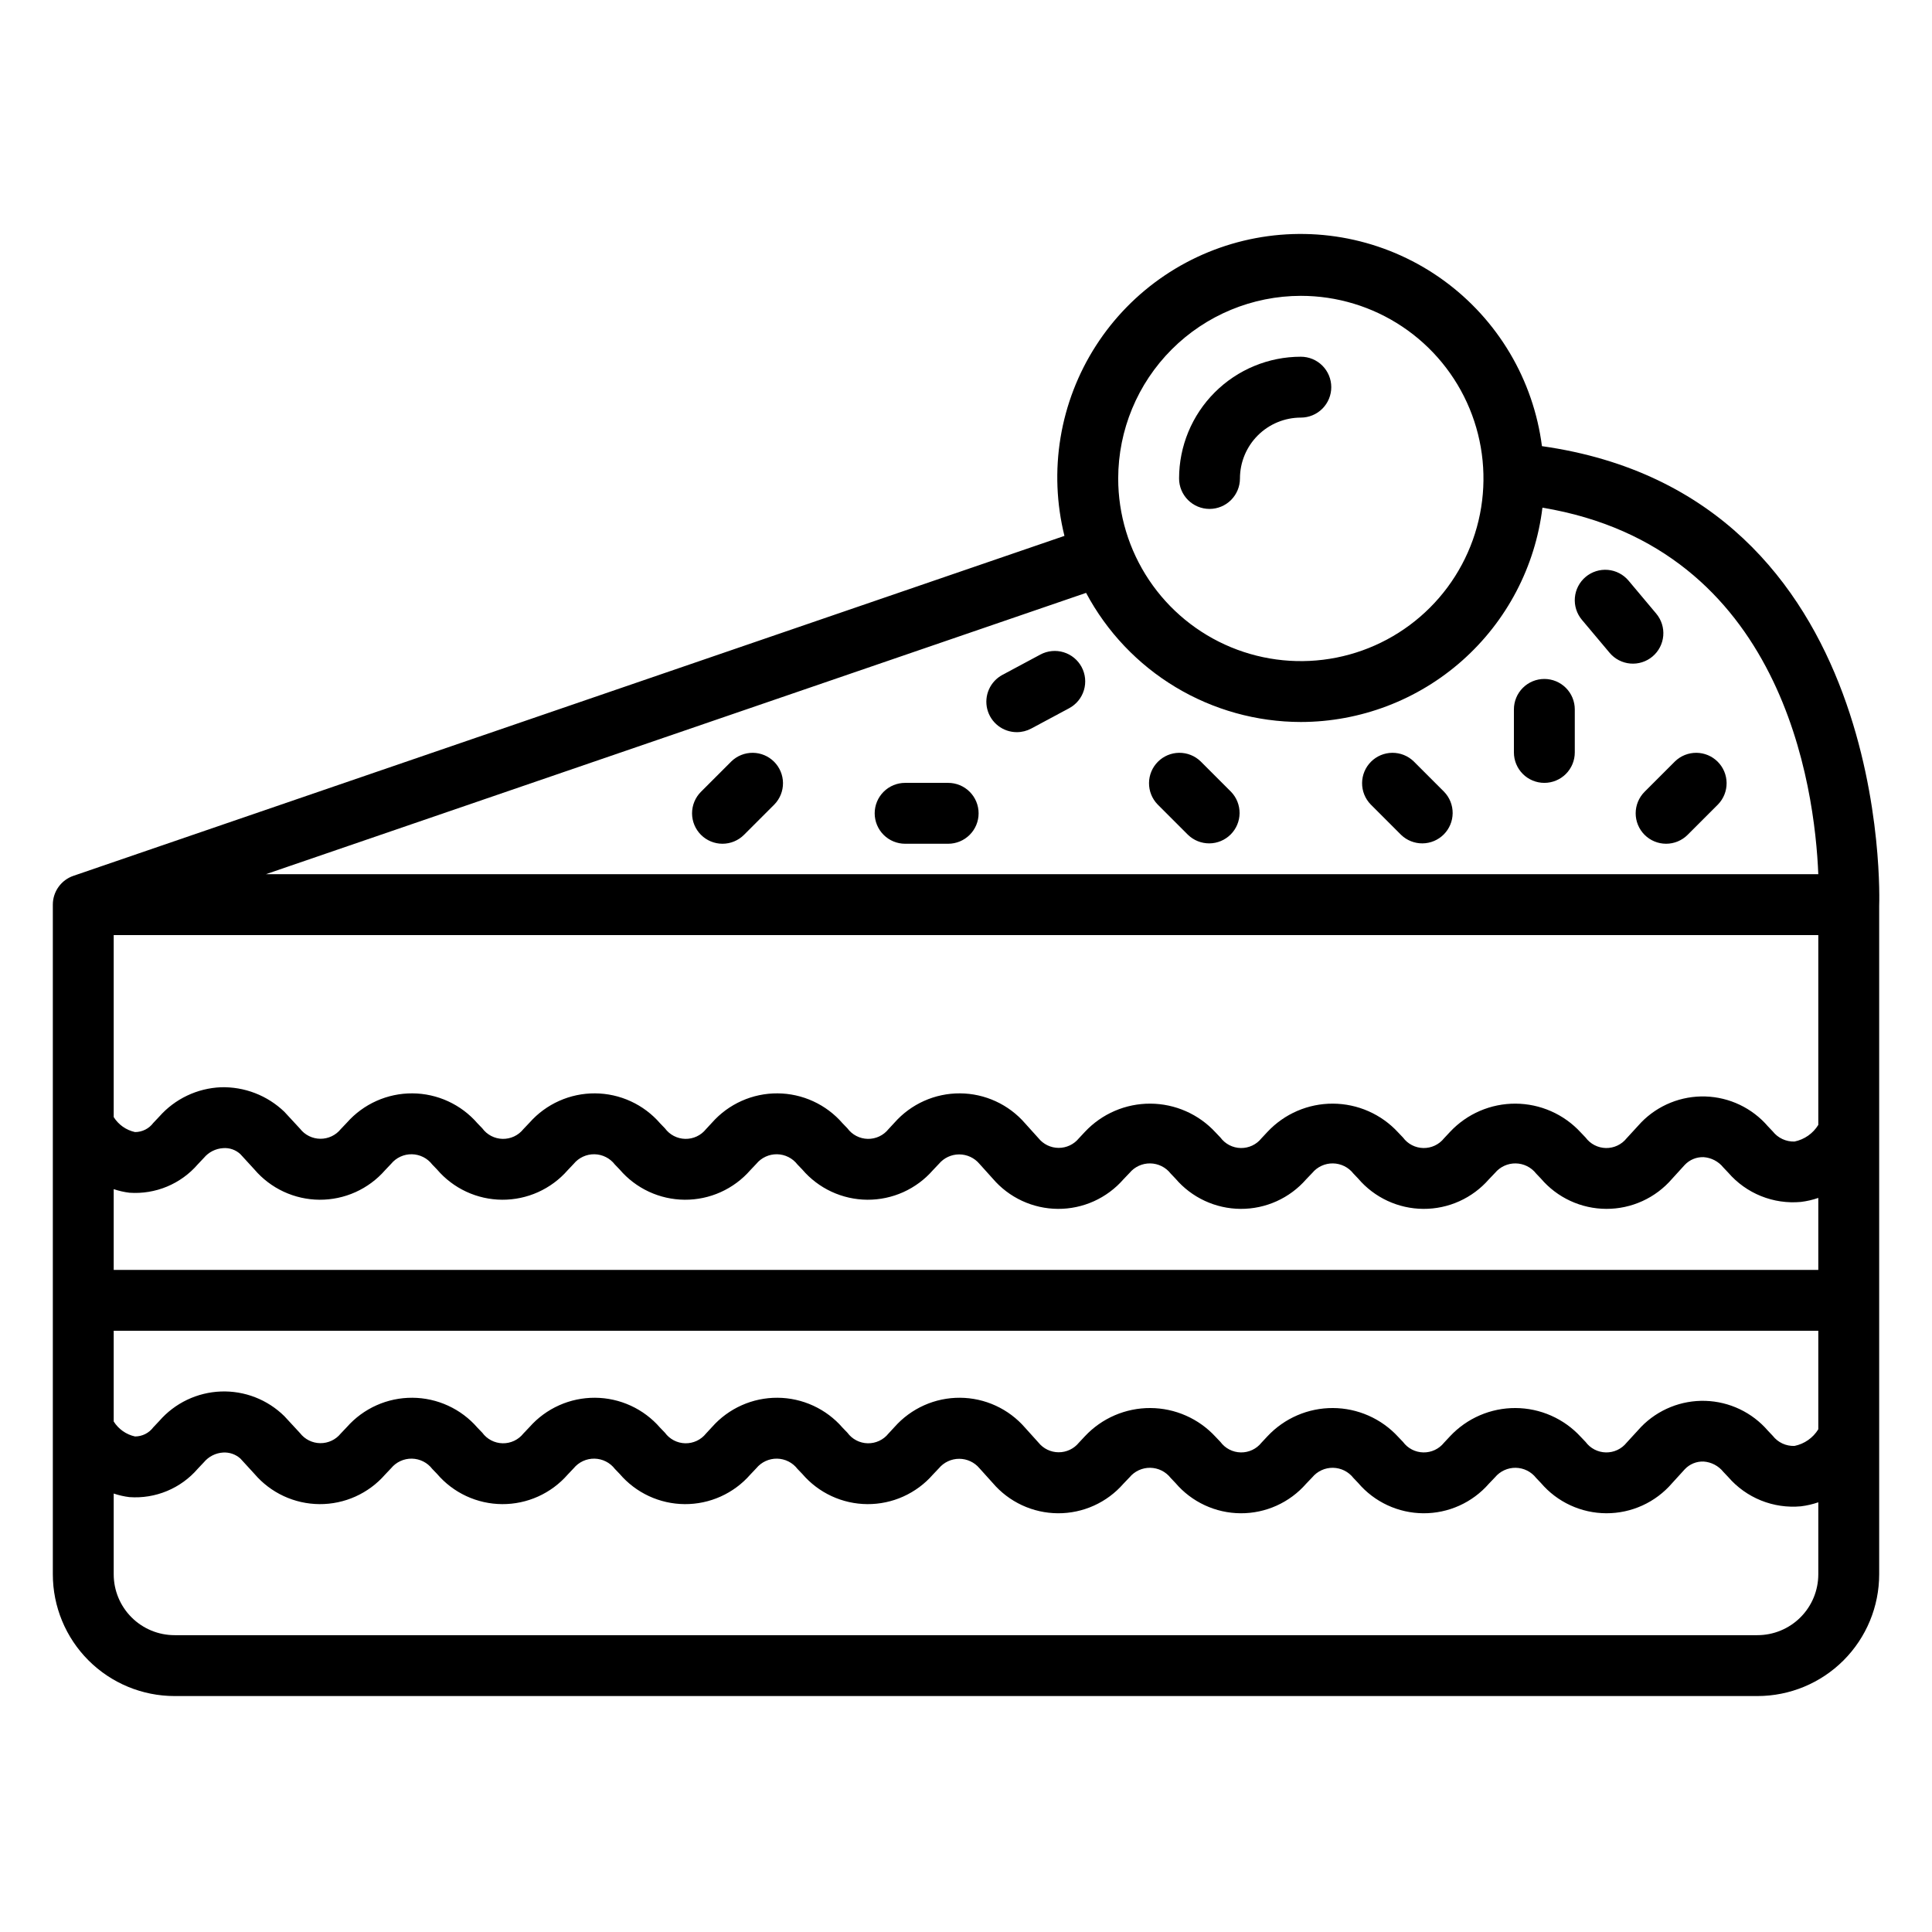
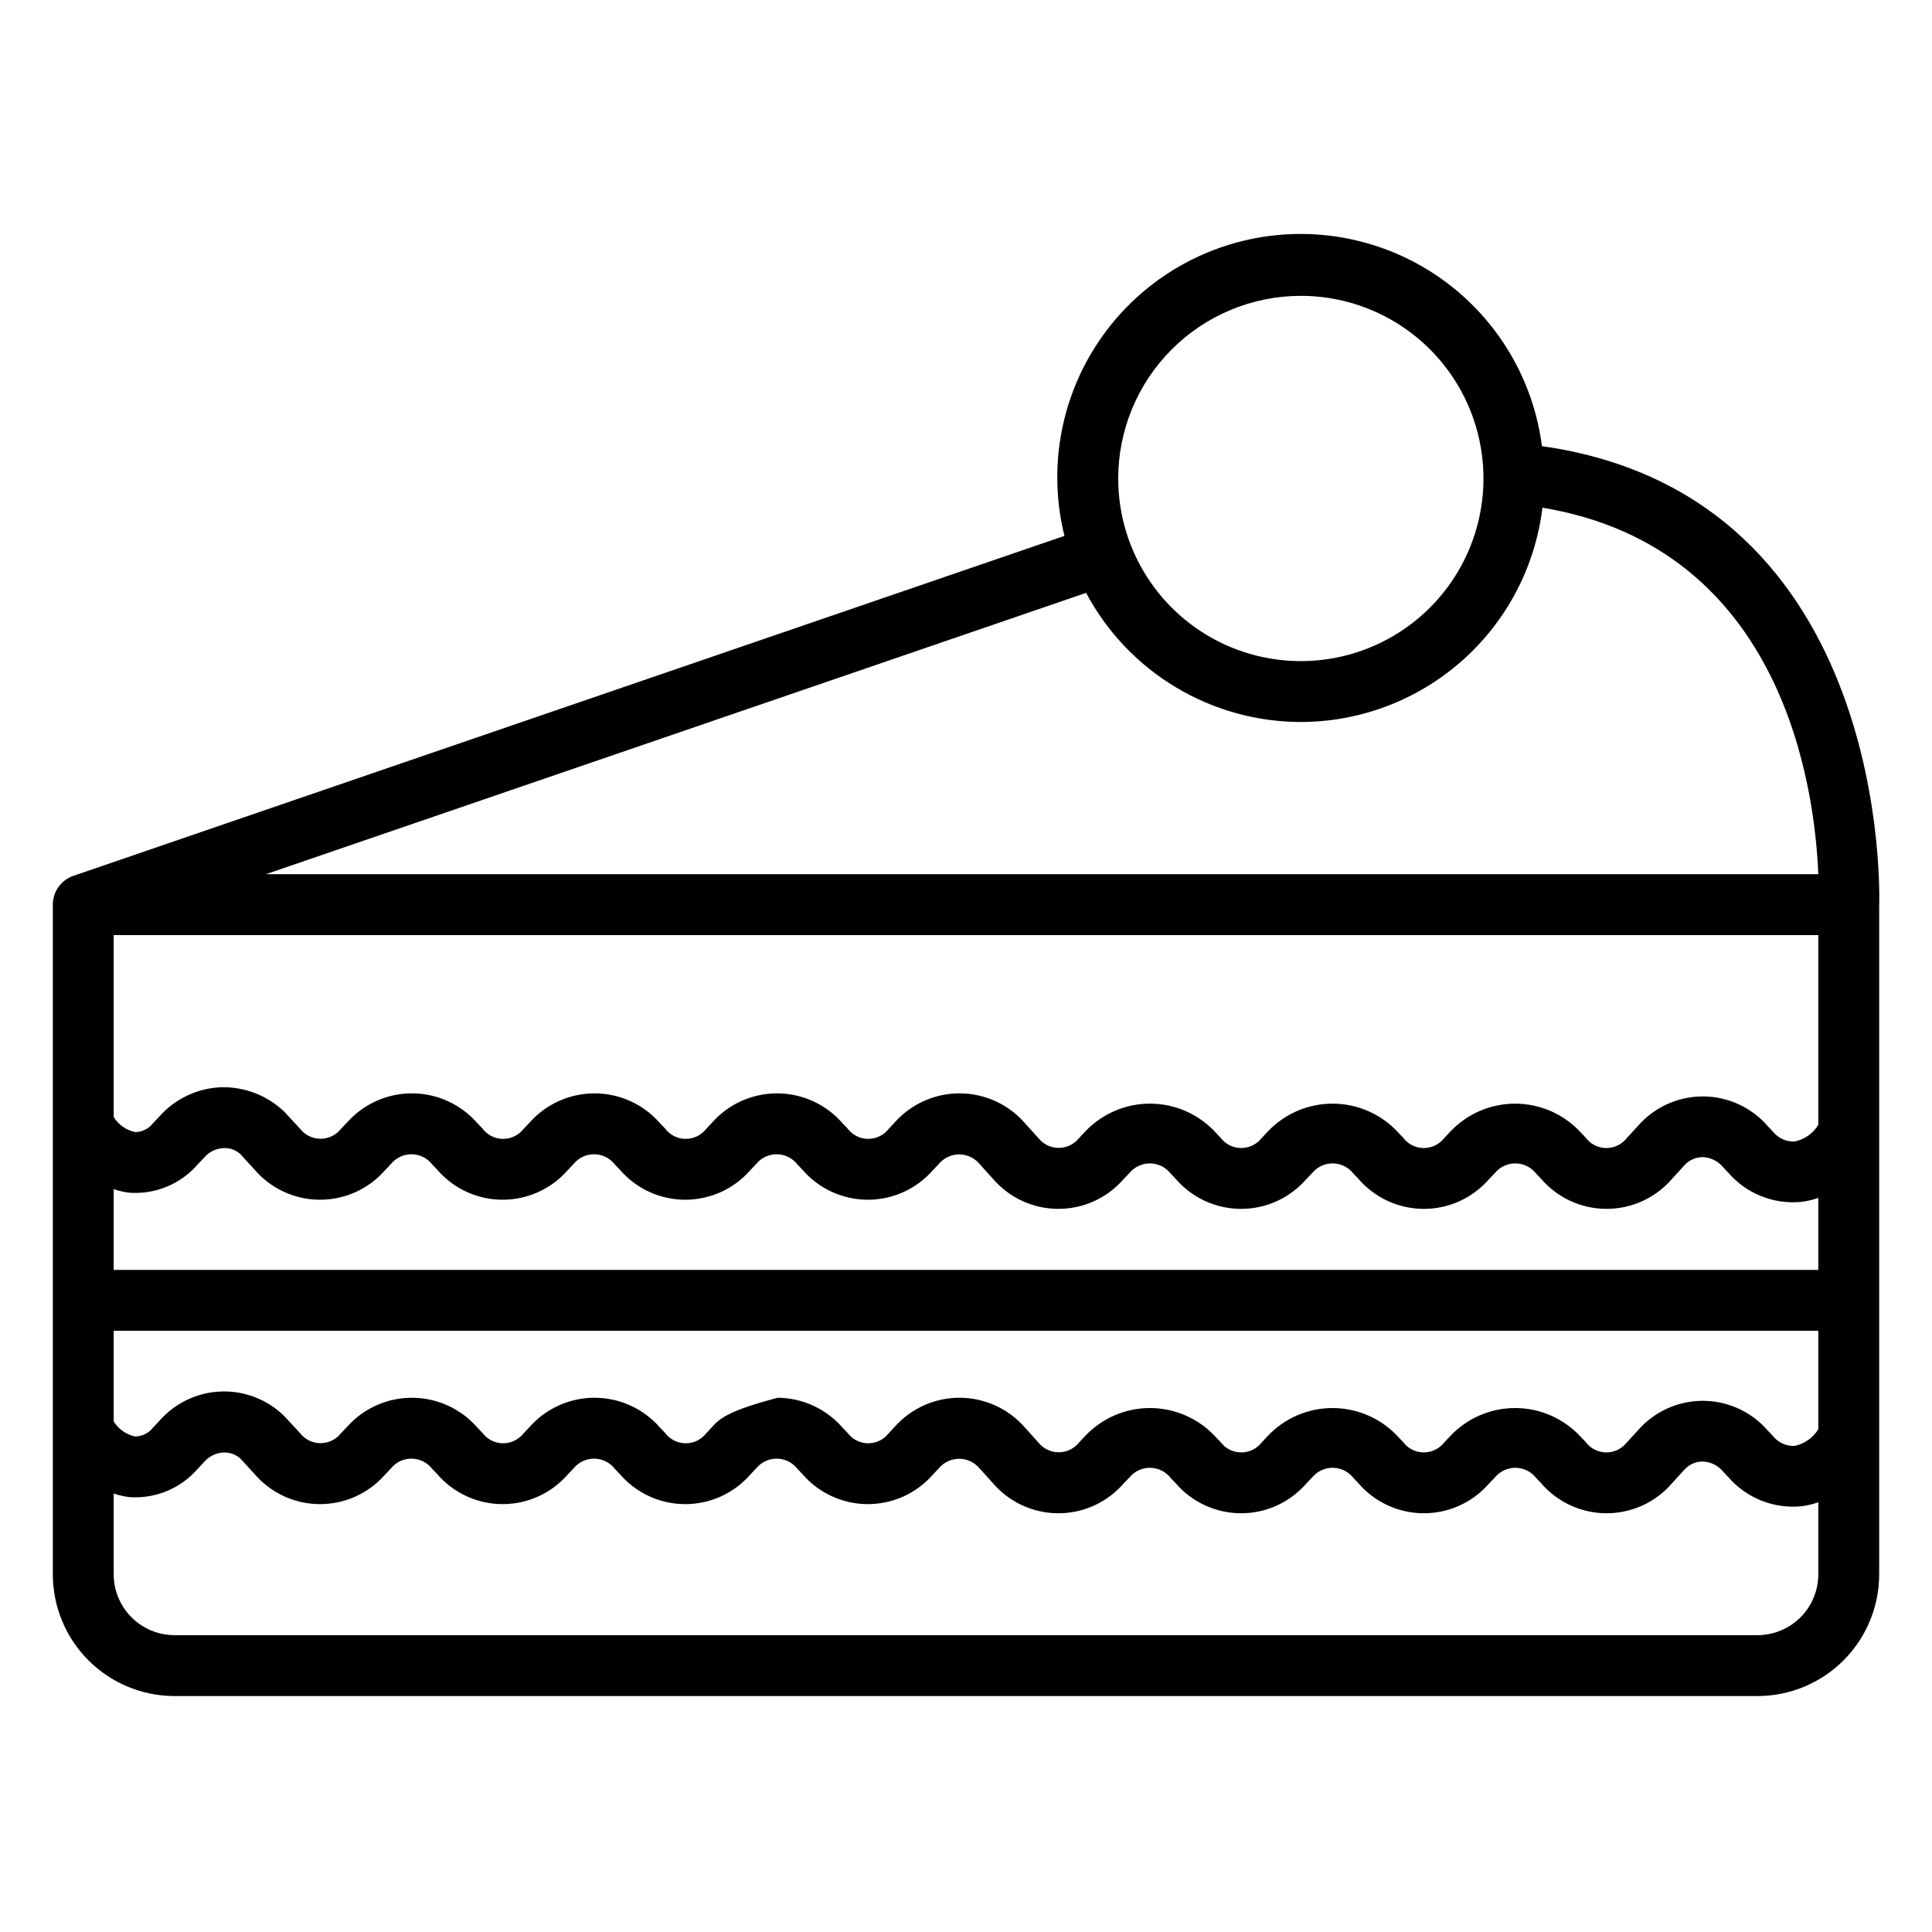
<svg xmlns="http://www.w3.org/2000/svg" width="512" height="512" viewBox="0 0 512 512" fill="none">
-   <path d="M408.631 118.235C407.508 109.527 404.618 101.14 400.139 93.588C395.659 86.037 389.685 79.479 382.582 74.318C375.479 69.156 367.397 65.5 358.831 63.573C350.264 61.645 341.395 61.488 332.766 63.109C324.136 64.731 315.929 68.098 308.647 73.004C301.365 77.909 295.162 84.25 290.417 91.638C285.672 99.026 282.486 107.305 281.054 115.968C279.622 124.63 279.974 133.494 282.089 142.016L19.453 232.105C17.862 232.65 16.481 233.678 15.504 235.047C14.526 236.415 14 238.054 14 239.736V417.203C14 425.761 17.399 433.968 23.451 440.019C29.502 446.071 37.709 449.47 46.267 449.47H465.735C474.293 449.47 482.5 446.071 488.551 440.019C494.602 433.968 498.002 425.761 498.002 417.203V240.115C498.042 239.01 501.955 131.457 408.631 118.235ZM481.868 247.803V298.107C481.175 299.234 480.257 300.208 479.172 300.967C478.087 301.726 476.858 302.254 475.56 302.519C474.46 302.554 473.367 302.33 472.368 301.866C471.369 301.403 470.493 300.712 469.809 299.849L468.51 298.478C466.449 296.085 463.913 294.147 461.064 292.787C458.214 291.427 455.112 290.674 451.956 290.576C448.8 290.478 445.658 291.037 442.729 292.219C439.801 293.4 437.15 295.177 434.944 297.437L431.064 301.664C430.409 302.484 429.573 303.143 428.623 303.589C427.672 304.035 426.632 304.257 425.582 304.238C424.532 304.218 423.501 303.958 422.567 303.477C421.634 302.995 420.823 302.306 420.199 301.462L418.892 300.091C416.692 297.703 414.023 295.795 411.052 294.485C408.082 293.175 404.873 292.491 401.626 292.477C398.379 292.462 395.165 293.117 392.182 294.401C389.2 295.685 386.515 297.57 384.294 299.938L382.68 301.664C382.025 302.484 381.189 303.143 380.239 303.589C379.288 304.035 378.248 304.257 377.198 304.238C376.148 304.218 375.116 303.958 374.183 303.477C373.25 302.995 372.439 302.306 371.815 301.462L370.508 300.091C368.308 297.703 365.639 295.795 362.668 294.485C359.698 293.175 356.489 292.491 353.242 292.477C349.995 292.462 346.781 293.117 343.798 294.401C340.816 295.685 338.131 297.57 335.91 299.938L334.296 301.664C333.641 302.484 332.805 303.143 331.855 303.589C330.904 304.035 329.864 304.257 328.814 304.238C327.764 304.218 326.732 303.958 325.799 303.477C324.866 302.995 324.055 302.306 323.43 301.462L322.124 300.091C319.924 297.703 317.255 295.795 314.284 294.485C311.314 293.175 308.105 292.491 304.858 292.477C301.611 292.462 298.396 293.117 295.414 294.401C292.432 295.685 289.747 297.57 287.526 299.938L285.912 301.664C285.263 302.46 284.445 303.101 283.517 303.54C282.588 303.979 281.573 304.205 280.546 304.201C279.519 304.197 278.506 303.963 277.581 303.518C276.656 303.072 275.842 302.425 275.2 301.624L271.65 297.687C269.506 295.213 266.859 293.225 263.884 291.856C260.91 290.487 257.677 289.77 254.403 289.752C251.129 289.733 247.889 290.414 244.899 291.75C241.91 293.085 239.24 295.043 237.068 297.494L235.455 299.236C234.798 300.058 233.961 300.718 233.008 301.165C232.055 301.612 231.012 301.833 229.96 301.812C228.908 301.791 227.875 301.528 226.941 301.044C226.007 300.559 225.196 299.866 224.573 299.018L223.29 297.687C221.147 295.213 218.499 293.225 215.524 291.856C212.55 290.487 209.318 289.77 206.043 289.752C202.769 289.733 199.529 290.414 196.539 291.75C193.55 293.085 190.88 295.043 188.709 297.494L187.095 299.236C186.438 300.058 185.601 300.718 184.648 301.165C183.696 301.612 182.653 301.833 181.6 301.812C180.548 301.791 179.515 301.528 178.581 301.044C177.647 300.559 176.837 299.866 176.213 299.018L174.931 297.687C172.787 295.213 170.139 293.225 167.164 291.856C164.19 290.487 160.958 289.77 157.684 289.752C154.409 289.733 151.169 290.414 148.18 291.75C145.19 293.085 142.52 295.043 140.349 297.494L138.695 299.236C138.038 300.058 137.201 300.718 136.248 301.165C135.295 301.612 134.252 301.833 133.2 301.812C132.148 301.791 131.115 301.528 130.181 301.044C129.247 300.559 128.436 299.866 127.813 299.018L126.53 297.687C124.386 295.213 121.739 293.225 118.764 291.856C115.79 290.487 112.557 289.77 109.283 289.752C106.009 289.733 102.769 290.414 99.779 291.75C96.79 293.085 94.12 295.043 91.948 297.494L90.295 299.236C89.643 300.041 88.817 300.689 87.88 301.13C86.942 301.572 85.917 301.796 84.881 301.786C83.845 301.776 82.824 301.532 81.896 301.072C80.967 300.612 80.154 299.949 79.518 299.131L75.363 294.638C73.127 292.487 70.484 290.804 67.589 289.687C64.694 288.571 61.605 288.043 58.504 288.136C55.411 288.269 52.377 289.024 49.581 290.354C46.786 291.684 44.287 293.564 42.233 295.88L40.62 297.59C40.056 298.341 39.325 298.951 38.485 299.371C37.645 299.791 36.719 300.01 35.78 300.01C34.623 299.757 33.527 299.276 32.557 298.594C31.588 297.913 30.764 297.045 30.133 296.042V247.803H481.868ZM34.32 316.087C37.715 316.324 41.119 315.766 44.261 314.458C47.403 313.15 50.197 311.129 52.422 308.553L54.035 306.843C54.663 306.091 55.437 305.475 56.311 305.033C57.185 304.59 58.139 304.331 59.117 304.27C59.955 304.2 60.798 304.308 61.592 304.586C62.385 304.864 63.111 305.306 63.723 305.883L67.418 309.916C69.55 312.414 72.194 314.424 75.172 315.809C78.15 317.194 81.391 317.921 84.675 317.942C87.959 317.962 91.209 317.276 94.204 315.929C97.199 314.581 99.869 312.605 102.032 310.134L103.645 308.432C104.312 307.621 105.153 306.972 106.105 306.532C107.058 306.091 108.098 305.872 109.147 305.89C110.196 305.908 111.228 306.162 112.165 306.635C113.102 307.107 113.921 307.785 114.559 308.618L115.81 309.916C117.942 312.414 120.586 314.424 123.564 315.809C126.542 317.194 129.783 317.921 133.067 317.942C136.351 317.962 139.601 317.276 142.596 315.929C145.591 314.581 148.261 312.605 150.424 310.134L152.037 308.432C152.704 307.621 153.545 306.972 154.498 306.532C155.45 306.091 156.49 305.872 157.539 305.89C158.589 305.908 159.62 306.162 160.557 306.635C161.495 307.107 162.313 307.785 162.952 308.618L164.202 309.916C166.334 312.414 168.979 314.424 171.956 315.809C174.934 317.194 178.175 317.921 181.459 317.942C184.743 317.962 187.993 317.276 190.988 315.929C193.983 314.581 196.653 312.605 198.816 310.134L200.429 308.432C201.096 307.621 201.937 306.972 202.89 306.532C203.842 306.091 204.882 305.872 205.931 305.89C206.981 305.908 208.012 306.162 208.95 306.635C209.887 307.107 210.705 307.785 211.344 308.618L212.594 309.916C214.726 312.414 217.371 314.424 220.349 315.809C223.326 317.194 226.567 317.921 229.851 317.942C233.135 317.962 236.385 317.276 239.38 315.929C242.375 314.581 245.045 312.605 247.208 310.134L248.822 308.432C249.48 307.648 250.303 307.018 251.231 306.586C252.159 306.154 253.17 305.93 254.194 305.93C255.218 305.93 256.229 306.154 257.157 306.586C258.085 307.018 258.908 307.648 259.566 308.432L263.084 312.336C265.217 314.837 267.865 316.848 270.846 318.233C273.827 319.619 277.071 320.345 280.358 320.364C283.645 320.382 286.898 319.692 289.894 318.34C292.891 316.988 295.56 315.006 297.722 312.53L299.335 310.844C300.003 310.039 300.844 309.394 301.794 308.956C302.744 308.518 303.781 308.299 304.827 308.314C305.873 308.33 306.903 308.58 307.84 309.045C308.777 309.511 309.597 310.181 310.241 311.005L311.508 312.336C313.642 314.837 316.289 316.848 319.27 318.233C322.251 319.619 325.496 320.345 328.783 320.364C332.07 320.382 335.322 319.692 338.319 318.34C341.315 316.988 343.985 315.006 346.146 312.53L347.76 310.844C348.428 310.039 349.268 309.394 350.218 308.956C351.169 308.518 352.205 308.299 353.251 308.314C354.298 308.33 355.327 308.58 356.264 309.045C357.201 309.511 358.022 310.181 358.666 311.005L359.932 312.336C362.066 314.837 364.713 316.848 367.694 318.233C370.676 319.619 373.92 320.345 377.207 320.364C380.494 320.382 383.747 319.692 386.743 318.34C389.739 316.988 392.409 315.006 394.571 312.53L396.184 310.844C396.852 310.039 397.692 309.394 398.643 308.956C399.593 308.518 400.63 308.299 401.676 308.314C402.722 308.33 403.751 308.58 404.688 309.045C405.625 309.511 406.446 310.181 407.09 311.005L408.357 312.336C410.498 314.845 413.156 316.861 416.15 318.246C419.143 319.631 422.4 320.353 425.698 320.362C428.996 320.371 432.257 319.668 435.258 318.299C438.259 316.931 440.928 314.93 443.084 312.433L446.496 308.69C447.136 308.017 447.911 307.488 448.77 307.138C449.63 306.787 450.554 306.624 451.481 306.657C452.493 306.729 453.478 307.009 454.376 307.48C455.274 307.951 456.066 308.601 456.7 309.392L457.999 310.763C460.36 313.495 463.339 315.624 466.688 316.974C470.036 318.323 473.659 318.855 477.254 318.523C478.826 318.333 480.372 317.976 481.868 317.459V336.536H30.133V315.135C31.492 315.596 32.895 315.915 34.32 316.087ZM30.133 352.67H481.868V378.774C481.175 379.901 480.257 380.875 479.172 381.634C478.087 382.393 476.858 382.921 475.56 383.186C474.459 383.228 473.363 383.008 472.363 382.544C471.363 382.08 470.488 381.385 469.809 380.516L468.51 379.145C466.449 376.752 463.913 374.814 461.064 373.454C458.214 372.094 455.112 371.341 451.956 371.243C448.8 371.145 445.658 371.704 442.729 372.886C439.801 374.067 437.15 375.844 434.944 378.104L431.064 382.331C430.409 383.151 429.573 383.81 428.623 384.256C427.672 384.702 426.632 384.924 425.582 384.905C424.532 384.885 423.501 384.625 422.567 384.144C421.634 383.662 420.823 382.973 420.199 382.129L418.892 380.758C416.692 378.37 414.023 376.462 411.052 375.152C408.082 373.841 404.873 373.158 401.626 373.144C398.379 373.129 395.165 373.784 392.182 375.068C389.2 376.352 386.515 378.237 384.294 380.605L382.68 382.331C382.025 383.151 381.189 383.81 380.239 384.256C379.288 384.702 378.248 384.924 377.198 384.905C376.148 384.885 375.116 384.625 374.183 384.144C373.25 383.662 372.439 382.973 371.815 382.129L370.508 380.758C368.308 378.37 365.639 376.462 362.668 375.152C359.698 373.841 356.489 373.158 353.242 373.144C349.995 373.129 346.781 373.784 343.798 375.068C340.816 376.352 338.131 378.237 335.91 380.605L334.296 382.331C333.641 383.151 332.805 383.81 331.855 384.256C330.904 384.702 329.864 384.924 328.814 384.905C327.764 384.885 326.732 384.625 325.799 384.144C324.866 383.662 324.055 382.973 323.43 382.129L322.124 380.758C319.924 378.37 317.255 376.462 314.284 375.152C311.314 373.841 308.105 373.158 304.858 373.144C301.611 373.129 298.396 373.784 295.414 375.068C292.432 376.352 289.747 378.237 287.526 380.605L285.912 382.331C285.263 383.127 284.445 383.768 283.517 384.207C282.588 384.646 281.573 384.872 280.546 384.868C279.519 384.864 278.506 384.63 277.581 384.185C276.656 383.739 275.842 383.092 275.2 382.291L271.65 378.354C269.506 375.88 266.859 373.891 263.884 372.523C260.91 371.154 257.677 370.437 254.403 370.419C251.129 370.4 247.889 371.081 244.899 372.417C241.91 373.752 239.24 375.71 237.068 378.161L235.455 379.903C234.799 380.727 233.962 381.388 233.009 381.836C232.056 382.283 231.013 382.505 229.96 382.484C228.908 382.463 227.874 382.2 226.94 381.714C226.005 381.229 225.195 380.534 224.573 379.685L223.29 378.354C221.147 375.88 218.499 373.891 215.524 372.523C212.55 371.154 209.318 370.437 206.043 370.419C202.769 370.4 199.529 371.081 196.539 372.417C193.55 373.752 190.88 375.71 188.709 378.161L187.095 379.903C186.439 380.727 185.602 381.388 184.649 381.836C183.696 382.283 182.653 382.505 181.6 382.484C180.548 382.463 179.514 382.2 178.58 381.714C177.645 381.229 176.836 380.534 176.213 379.685L174.931 378.354C172.787 375.88 170.139 373.891 167.164 372.523C164.19 371.154 160.958 370.437 157.684 370.419C154.409 370.4 151.169 371.081 148.18 372.417C145.19 373.752 142.52 375.71 140.349 378.161L138.695 379.903C138.039 380.727 137.202 381.388 136.249 381.836C135.296 382.283 134.253 382.505 133.2 382.484C132.147 382.463 131.114 382.2 130.18 381.714C129.245 381.229 128.435 380.534 127.813 379.685L126.53 378.354C124.386 375.88 121.739 373.891 118.764 372.523C115.79 371.154 112.557 370.437 109.283 370.419C106.009 370.4 102.769 371.081 99.779 372.417C96.79 373.752 94.12 375.71 91.948 378.161L90.295 379.903C89.643 380.708 88.817 381.356 87.88 381.797C86.942 382.239 85.917 382.463 84.881 382.453C83.845 382.443 82.824 382.199 81.896 381.739C80.967 381.279 80.154 380.616 79.518 379.798L75.363 375.305C73.153 373.123 70.519 371.416 67.624 370.291C64.729 369.166 61.634 368.645 58.53 368.762C55.426 368.878 52.379 369.629 49.576 370.968C46.773 372.307 44.274 374.206 42.233 376.547L40.62 378.257C40.056 379.008 39.325 379.618 38.485 380.038C37.645 380.458 36.719 380.677 35.78 380.677C34.623 380.424 33.527 379.943 32.557 379.261C31.588 378.58 30.764 377.712 30.133 376.709V352.67ZM344.735 78.402C354.307 78.402 363.665 81.241 371.624 86.559C379.584 91.877 385.787 99.436 389.451 108.28C393.114 117.124 394.072 126.856 392.205 136.245C390.337 145.633 385.728 154.257 378.959 161.026C372.19 167.795 363.566 172.405 354.177 174.272C344.788 176.14 335.057 175.181 326.213 171.518C317.369 167.855 309.81 161.651 304.491 153.692C299.173 145.733 296.334 136.375 296.334 126.802C296.347 113.97 301.451 101.666 310.525 92.592C319.599 83.518 331.902 78.415 344.735 78.402ZM344.735 191.336C360.499 191.311 375.71 185.523 387.503 175.062C399.296 164.6 406.856 150.187 408.76 134.538C472.632 145.186 480.933 208.76 481.868 231.669H70.467L287.824 157.117C293.323 167.439 301.521 176.075 311.544 182.101C321.568 188.128 333.039 191.32 344.735 191.336ZM465.735 433.337H46.267C41.988 433.337 37.884 431.637 34.859 428.611C31.833 425.586 30.133 421.482 30.133 417.203V395.802C31.492 396.263 32.895 396.582 34.32 396.754C37.716 396.996 41.121 396.44 44.264 395.132C47.407 393.824 50.2 391.799 52.422 389.22L54.035 387.51C54.663 386.758 55.437 386.142 56.311 385.7C57.185 385.257 58.139 384.998 59.117 384.937C59.954 384.884 60.792 385 61.583 385.277C62.374 385.554 63.102 385.987 63.723 386.55L67.418 390.583C69.55 393.081 72.194 395.091 75.172 396.476C78.15 397.861 81.391 398.588 84.675 398.609C87.959 398.629 91.209 397.943 94.204 396.596C97.199 395.248 99.869 393.272 102.032 390.801L103.645 389.099C104.312 388.288 105.153 387.639 106.105 387.199C107.058 386.758 108.098 386.539 109.147 386.557C110.196 386.575 111.228 386.829 112.165 387.302C113.102 387.774 113.921 388.452 114.559 389.285L115.81 390.583C117.942 393.081 120.586 395.091 123.564 396.476C126.542 397.861 129.783 398.588 133.067 398.609C136.351 398.629 139.601 397.943 142.596 396.596C145.591 395.248 148.261 393.272 150.424 390.801L152.037 389.099C152.704 388.288 153.545 387.639 154.498 387.199C155.45 386.758 156.49 386.539 157.539 386.557C158.589 386.575 159.62 386.829 160.557 387.302C161.495 387.774 162.313 388.452 162.952 389.285L164.202 390.583C166.334 393.081 168.979 395.091 171.956 396.476C174.934 397.861 178.175 398.588 181.459 398.609C184.743 398.629 187.993 397.943 190.988 396.596C193.983 395.248 196.653 393.272 198.816 390.801L200.429 389.099C201.096 388.288 201.937 387.639 202.89 387.199C203.842 386.758 204.882 386.539 205.931 386.557C206.981 386.575 208.012 386.829 208.95 387.302C209.887 387.774 210.705 388.452 211.344 389.285L212.594 390.583C214.726 393.081 217.371 395.091 220.349 396.476C223.326 397.861 226.567 398.588 229.851 398.609C233.135 398.629 236.385 397.943 239.38 396.596C242.375 395.248 245.045 393.272 247.208 390.801L248.822 389.099C249.48 388.315 250.303 387.685 251.231 387.253C252.159 386.821 253.17 386.597 254.194 386.597C255.218 386.597 256.229 386.821 257.157 387.253C258.085 387.685 258.908 388.315 259.566 389.099L263.084 393.003C265.217 395.504 267.865 397.515 270.846 398.9C273.827 400.286 277.071 401.012 280.358 401.031C283.645 401.049 286.898 400.359 289.894 399.007C292.891 397.655 295.56 395.673 297.722 393.197L299.335 391.511C300.003 390.706 300.844 390.061 301.794 389.623C302.744 389.185 303.781 388.966 304.827 388.981C305.873 388.997 306.903 389.247 307.84 389.712C308.777 390.178 309.597 390.848 310.241 391.672L311.508 393.003C313.642 395.504 316.289 397.515 319.27 398.9C322.251 400.286 325.496 401.012 328.783 401.031C332.07 401.049 335.322 400.359 338.319 399.007C341.315 397.655 343.985 395.673 346.146 393.197L347.76 391.511C348.428 390.706 349.268 390.061 350.218 389.623C351.169 389.185 352.205 388.966 353.251 388.981C354.298 388.997 355.327 389.247 356.264 389.712C357.201 390.178 358.022 390.848 358.666 391.672L359.932 393.003C362.066 395.504 364.713 397.515 367.694 398.9C370.676 400.286 373.92 401.012 377.207 401.031C380.494 401.049 383.747 400.359 386.743 399.007C389.739 397.655 392.409 395.673 394.571 393.197L396.184 391.511C396.852 390.706 397.692 390.061 398.643 389.623C399.593 389.185 400.63 388.966 401.676 388.981C402.722 388.997 403.751 389.247 404.688 389.712C405.625 390.178 406.446 390.848 407.09 391.672L408.357 393.003C410.498 395.512 413.156 397.528 416.15 398.913C419.143 400.298 422.4 401.02 425.698 401.029C428.996 401.038 432.257 400.335 435.258 398.966C438.259 397.598 440.928 395.597 443.084 393.1L446.496 389.357C447.133 388.682 447.908 388.15 448.768 387.8C449.628 387.449 450.553 387.287 451.481 387.324C452.493 387.396 453.478 387.676 454.376 388.147C455.274 388.618 456.066 389.268 456.7 390.059L457.999 391.43C460.36 394.162 463.339 396.291 466.688 397.641C470.036 398.99 473.659 399.522 477.254 399.19C478.826 399 480.372 398.643 481.868 398.126V417.203C481.868 421.482 480.169 425.586 477.143 428.611C474.118 431.637 470.014 433.337 465.735 433.337Z" fill="black" />
-   <path d="M314.831 221.239C316.353 222.708 318.39 223.522 320.506 223.503C322.621 223.485 324.644 222.636 326.139 221.141C327.635 219.645 328.483 217.622 328.502 215.507C328.52 213.392 327.707 211.354 326.238 209.833L318.171 201.766C316.65 200.297 314.612 199.484 312.497 199.502C310.382 199.52 308.359 200.369 306.863 201.864C305.367 203.36 304.519 205.383 304.501 207.498C304.482 209.613 305.295 211.651 306.765 213.172L314.831 221.239ZM239.868 223.603H251.274C253.413 223.603 255.465 222.753 256.978 221.24C258.491 219.727 259.341 217.675 259.341 215.536C259.341 213.396 258.491 211.345 256.978 209.832C255.465 208.319 253.413 207.469 251.274 207.469H239.868C237.728 207.469 235.676 208.319 234.164 209.832C232.651 211.345 231.801 213.396 231.801 215.536C231.801 217.675 232.651 219.727 234.164 221.24C235.676 222.753 237.728 223.603 239.868 223.603ZM269.472 194.03C270.801 194.031 272.108 193.704 273.28 193.078L283.331 187.69C284.265 187.19 285.092 186.511 285.764 185.691C286.436 184.872 286.94 183.928 287.247 182.913C287.554 181.899 287.658 180.834 287.554 179.78C287.449 178.725 287.138 177.702 286.638 176.767C286.138 175.833 285.459 175.006 284.64 174.334C283.82 173.663 282.876 173.159 281.862 172.852C280.848 172.544 279.783 172.44 278.729 172.545C277.674 172.649 276.65 172.96 275.716 173.46L265.657 178.849C264.069 179.697 262.811 181.051 262.083 182.697C261.354 184.342 261.196 186.184 261.635 187.93C262.073 189.675 263.083 191.224 264.503 192.329C265.924 193.435 267.673 194.033 269.472 194.03ZM435.832 221.239C437.345 222.751 439.396 223.601 441.535 223.601C443.674 223.601 445.725 222.751 447.238 221.239L455.305 213.172C456.774 211.651 457.587 209.613 457.569 207.498C457.551 205.383 456.702 203.36 455.207 201.864C453.711 200.369 451.688 199.52 449.573 199.502C447.458 199.484 445.42 200.297 443.899 201.766L435.832 209.833C434.32 211.345 433.47 213.397 433.47 215.536C433.47 217.675 434.32 219.726 435.832 221.239ZM409.268 207.469C411.408 207.469 413.459 206.619 414.972 205.107C416.485 203.594 417.335 201.542 417.335 199.403V187.996C417.335 185.857 416.485 183.805 414.972 182.292C413.459 180.779 411.408 179.93 409.268 179.93C407.129 179.93 405.077 180.779 403.564 182.292C402.051 183.805 401.202 185.857 401.202 187.996V199.403C401.202 201.542 402.051 203.594 403.564 205.107C405.077 206.619 407.129 207.469 409.268 207.469ZM426.563 173C427.941 174.638 429.913 175.661 432.045 175.845C434.178 176.029 436.296 175.358 437.933 173.98C439.571 172.603 440.594 170.631 440.778 168.498C440.962 166.366 440.291 164.248 438.913 162.61L431.581 153.874C430.203 152.235 428.231 151.211 426.097 151.026C423.964 150.842 421.845 151.512 420.207 152.89C418.568 154.268 417.544 156.24 417.359 158.373C417.174 160.506 417.845 162.625 419.223 164.264L426.563 173ZM371.298 221.239C372.82 222.708 374.857 223.522 376.972 223.503C379.087 223.485 381.111 222.636 382.606 221.141C384.102 219.645 384.95 217.622 384.969 215.507C384.987 213.392 384.174 211.354 382.705 209.833L374.638 201.766C373.116 200.297 371.079 199.484 368.964 199.502C366.849 199.52 364.825 200.369 363.33 201.864C361.834 203.36 360.986 205.383 360.967 207.498C360.949 209.613 361.762 211.651 363.232 213.172L371.298 221.239ZM185.764 221.239C187.277 222.751 189.328 223.601 191.467 223.601C193.606 223.601 195.658 222.751 197.171 221.239L205.237 213.172C206.707 211.651 207.52 209.613 207.501 207.498C207.483 205.383 206.635 203.36 205.139 201.864C203.643 200.369 201.62 199.52 199.505 199.502C197.39 199.484 195.352 200.297 193.831 201.766L185.764 209.833C184.252 211.345 183.402 213.397 183.402 215.536C183.402 217.675 184.252 219.726 185.764 221.239ZM320.535 134.869C322.674 134.869 324.726 134.019 326.239 132.506C327.751 130.993 328.601 128.942 328.601 126.802C328.601 122.523 330.301 118.42 333.327 115.394C336.352 112.369 340.456 110.669 344.735 110.669C346.874 110.669 348.926 109.819 350.439 108.306C351.951 106.793 352.801 104.742 352.801 102.602C352.801 100.463 351.951 98.411 350.439 96.898C348.926 95.385 346.874 94.535 344.735 94.535C336.177 94.535 327.97 97.935 321.919 103.986C315.867 110.037 312.468 118.245 312.468 126.802C312.468 128.942 313.318 130.993 314.831 132.506C316.343 134.019 318.395 134.869 320.535 134.869Z" fill="black" />
+   <path d="M408.631 118.235C407.508 109.527 404.618 101.14 400.139 93.588C395.659 86.037 389.685 79.479 382.582 74.318C375.479 69.156 367.397 65.5 358.831 63.573C350.264 61.645 341.395 61.488 332.766 63.109C324.136 64.731 315.929 68.098 308.647 73.004C301.365 77.909 295.162 84.25 290.417 91.638C285.672 99.026 282.486 107.305 281.054 115.968C279.622 124.63 279.974 133.494 282.089 142.016L19.453 232.105C17.862 232.65 16.481 233.678 15.504 235.047C14.526 236.415 14 238.054 14 239.736V417.203C14 425.761 17.399 433.968 23.451 440.019C29.502 446.071 37.709 449.47 46.267 449.47H465.735C474.293 449.47 482.5 446.071 488.551 440.019C494.602 433.968 498.002 425.761 498.002 417.203V240.115C498.042 239.01 501.955 131.457 408.631 118.235ZM481.868 247.803V298.107C481.175 299.234 480.257 300.208 479.172 300.967C478.087 301.726 476.858 302.254 475.56 302.519C474.46 302.554 473.367 302.33 472.368 301.866C471.369 301.403 470.493 300.712 469.809 299.849L468.51 298.478C466.449 296.085 463.913 294.147 461.064 292.787C458.214 291.427 455.112 290.674 451.956 290.576C448.8 290.478 445.658 291.037 442.729 292.219C439.801 293.4 437.15 295.177 434.944 297.437L431.064 301.664C430.409 302.484 429.573 303.143 428.623 303.589C427.672 304.035 426.632 304.257 425.582 304.238C424.532 304.218 423.501 303.958 422.567 303.477C421.634 302.995 420.823 302.306 420.199 301.462L418.892 300.091C416.692 297.703 414.023 295.795 411.052 294.485C408.082 293.175 404.873 292.491 401.626 292.477C398.379 292.462 395.165 293.117 392.182 294.401C389.2 295.685 386.515 297.57 384.294 299.938L382.68 301.664C382.025 302.484 381.189 303.143 380.239 303.589C379.288 304.035 378.248 304.257 377.198 304.238C376.148 304.218 375.116 303.958 374.183 303.477C373.25 302.995 372.439 302.306 371.815 301.462L370.508 300.091C368.308 297.703 365.639 295.795 362.668 294.485C359.698 293.175 356.489 292.491 353.242 292.477C349.995 292.462 346.781 293.117 343.798 294.401C340.816 295.685 338.131 297.57 335.91 299.938L334.296 301.664C333.641 302.484 332.805 303.143 331.855 303.589C330.904 304.035 329.864 304.257 328.814 304.238C327.764 304.218 326.732 303.958 325.799 303.477C324.866 302.995 324.055 302.306 323.43 301.462L322.124 300.091C319.924 297.703 317.255 295.795 314.284 294.485C311.314 293.175 308.105 292.491 304.858 292.477C301.611 292.462 298.396 293.117 295.414 294.401C292.432 295.685 289.747 297.57 287.526 299.938L285.912 301.664C285.263 302.46 284.445 303.101 283.517 303.54C282.588 303.979 281.573 304.205 280.546 304.201C279.519 304.197 278.506 303.963 277.581 303.518C276.656 303.072 275.842 302.425 275.2 301.624L271.65 297.687C269.506 295.213 266.859 293.225 263.884 291.856C260.91 290.487 257.677 289.77 254.403 289.752C251.129 289.733 247.889 290.414 244.899 291.75C241.91 293.085 239.24 295.043 237.068 297.494L235.455 299.236C234.798 300.058 233.961 300.718 233.008 301.165C232.055 301.612 231.012 301.833 229.96 301.812C228.908 301.791 227.875 301.528 226.941 301.044C226.007 300.559 225.196 299.866 224.573 299.018L223.29 297.687C221.147 295.213 218.499 293.225 215.524 291.856C212.55 290.487 209.318 289.77 206.043 289.752C202.769 289.733 199.529 290.414 196.539 291.75C193.55 293.085 190.88 295.043 188.709 297.494L187.095 299.236C186.438 300.058 185.601 300.718 184.648 301.165C183.696 301.612 182.653 301.833 181.6 301.812C180.548 301.791 179.515 301.528 178.581 301.044C177.647 300.559 176.837 299.866 176.213 299.018L174.931 297.687C172.787 295.213 170.139 293.225 167.164 291.856C164.19 290.487 160.958 289.77 157.684 289.752C154.409 289.733 151.169 290.414 148.18 291.75C145.19 293.085 142.52 295.043 140.349 297.494L138.695 299.236C138.038 300.058 137.201 300.718 136.248 301.165C135.295 301.612 134.252 301.833 133.2 301.812C132.148 301.791 131.115 301.528 130.181 301.044C129.247 300.559 128.436 299.866 127.813 299.018L126.53 297.687C124.386 295.213 121.739 293.225 118.764 291.856C115.79 290.487 112.557 289.77 109.283 289.752C106.009 289.733 102.769 290.414 99.779 291.75C96.79 293.085 94.12 295.043 91.948 297.494L90.295 299.236C89.643 300.041 88.817 300.689 87.88 301.13C86.942 301.572 85.917 301.796 84.881 301.786C83.845 301.776 82.824 301.532 81.896 301.072C80.967 300.612 80.154 299.949 79.518 299.131L75.363 294.638C73.127 292.487 70.484 290.804 67.589 289.687C64.694 288.571 61.605 288.043 58.504 288.136C55.411 288.269 52.377 289.024 49.581 290.354C46.786 291.684 44.287 293.564 42.233 295.88L40.62 297.59C40.056 298.341 39.325 298.951 38.485 299.371C37.645 299.791 36.719 300.01 35.78 300.01C34.623 299.757 33.527 299.276 32.557 298.594C31.588 297.913 30.764 297.045 30.133 296.042V247.803H481.868ZM34.32 316.087C37.715 316.324 41.119 315.766 44.261 314.458C47.403 313.15 50.197 311.129 52.422 308.553L54.035 306.843C54.663 306.091 55.437 305.475 56.311 305.033C57.185 304.59 58.139 304.331 59.117 304.27C59.955 304.2 60.798 304.308 61.592 304.586C62.385 304.864 63.111 305.306 63.723 305.883L67.418 309.916C69.55 312.414 72.194 314.424 75.172 315.809C78.15 317.194 81.391 317.921 84.675 317.942C87.959 317.962 91.209 317.276 94.204 315.929C97.199 314.581 99.869 312.605 102.032 310.134L103.645 308.432C104.312 307.621 105.153 306.972 106.105 306.532C107.058 306.091 108.098 305.872 109.147 305.89C110.196 305.908 111.228 306.162 112.165 306.635C113.102 307.107 113.921 307.785 114.559 308.618L115.81 309.916C117.942 312.414 120.586 314.424 123.564 315.809C126.542 317.194 129.783 317.921 133.067 317.942C136.351 317.962 139.601 317.276 142.596 315.929C145.591 314.581 148.261 312.605 150.424 310.134L152.037 308.432C152.704 307.621 153.545 306.972 154.498 306.532C155.45 306.091 156.49 305.872 157.539 305.89C158.589 305.908 159.62 306.162 160.557 306.635C161.495 307.107 162.313 307.785 162.952 308.618L164.202 309.916C166.334 312.414 168.979 314.424 171.956 315.809C174.934 317.194 178.175 317.921 181.459 317.942C184.743 317.962 187.993 317.276 190.988 315.929C193.983 314.581 196.653 312.605 198.816 310.134L200.429 308.432C201.096 307.621 201.937 306.972 202.89 306.532C203.842 306.091 204.882 305.872 205.931 305.89C206.981 305.908 208.012 306.162 208.95 306.635C209.887 307.107 210.705 307.785 211.344 308.618L212.594 309.916C214.726 312.414 217.371 314.424 220.349 315.809C223.326 317.194 226.567 317.921 229.851 317.942C233.135 317.962 236.385 317.276 239.38 315.929C242.375 314.581 245.045 312.605 247.208 310.134L248.822 308.432C249.48 307.648 250.303 307.018 251.231 306.586C252.159 306.154 253.17 305.93 254.194 305.93C255.218 305.93 256.229 306.154 257.157 306.586C258.085 307.018 258.908 307.648 259.566 308.432L263.084 312.336C265.217 314.837 267.865 316.848 270.846 318.233C273.827 319.619 277.071 320.345 280.358 320.364C283.645 320.382 286.898 319.692 289.894 318.34C292.891 316.988 295.56 315.006 297.722 312.53L299.335 310.844C300.003 310.039 300.844 309.394 301.794 308.956C302.744 308.518 303.781 308.299 304.827 308.314C305.873 308.33 306.903 308.58 307.84 309.045C308.777 309.511 309.597 310.181 310.241 311.005L311.508 312.336C313.642 314.837 316.289 316.848 319.27 318.233C322.251 319.619 325.496 320.345 328.783 320.364C332.07 320.382 335.322 319.692 338.319 318.34C341.315 316.988 343.985 315.006 346.146 312.53L347.76 310.844C348.428 310.039 349.268 309.394 350.218 308.956C351.169 308.518 352.205 308.299 353.251 308.314C354.298 308.33 355.327 308.58 356.264 309.045C357.201 309.511 358.022 310.181 358.666 311.005L359.932 312.336C362.066 314.837 364.713 316.848 367.694 318.233C370.676 319.619 373.92 320.345 377.207 320.364C380.494 320.382 383.747 319.692 386.743 318.34C389.739 316.988 392.409 315.006 394.571 312.53L396.184 310.844C396.852 310.039 397.692 309.394 398.643 308.956C399.593 308.518 400.63 308.299 401.676 308.314C402.722 308.33 403.751 308.58 404.688 309.045C405.625 309.511 406.446 310.181 407.09 311.005L408.357 312.336C410.498 314.845 413.156 316.861 416.15 318.246C419.143 319.631 422.4 320.353 425.698 320.362C428.996 320.371 432.257 319.668 435.258 318.299C438.259 316.931 440.928 314.93 443.084 312.433L446.496 308.69C447.136 308.017 447.911 307.488 448.77 307.138C449.63 306.787 450.554 306.624 451.481 306.657C452.493 306.729 453.478 307.009 454.376 307.48C455.274 307.951 456.066 308.601 456.7 309.392L457.999 310.763C460.36 313.495 463.339 315.624 466.688 316.974C470.036 318.323 473.659 318.855 477.254 318.523C478.826 318.333 480.372 317.976 481.868 317.459V336.536H30.133V315.135C31.492 315.596 32.895 315.915 34.32 316.087ZM30.133 352.67H481.868V378.774C481.175 379.901 480.257 380.875 479.172 381.634C478.087 382.393 476.858 382.921 475.56 383.186C474.459 383.228 473.363 383.008 472.363 382.544C471.363 382.08 470.488 381.385 469.809 380.516L468.51 379.145C466.449 376.752 463.913 374.814 461.064 373.454C458.214 372.094 455.112 371.341 451.956 371.243C448.8 371.145 445.658 371.704 442.729 372.886C439.801 374.067 437.15 375.844 434.944 378.104L431.064 382.331C430.409 383.151 429.573 383.81 428.623 384.256C427.672 384.702 426.632 384.924 425.582 384.905C424.532 384.885 423.501 384.625 422.567 384.144C421.634 383.662 420.823 382.973 420.199 382.129L418.892 380.758C416.692 378.37 414.023 376.462 411.052 375.152C408.082 373.841 404.873 373.158 401.626 373.144C398.379 373.129 395.165 373.784 392.182 375.068C389.2 376.352 386.515 378.237 384.294 380.605L382.68 382.331C382.025 383.151 381.189 383.81 380.239 384.256C379.288 384.702 378.248 384.924 377.198 384.905C376.148 384.885 375.116 384.625 374.183 384.144C373.25 383.662 372.439 382.973 371.815 382.129L370.508 380.758C368.308 378.37 365.639 376.462 362.668 375.152C359.698 373.841 356.489 373.158 353.242 373.144C349.995 373.129 346.781 373.784 343.798 375.068C340.816 376.352 338.131 378.237 335.91 380.605L334.296 382.331C333.641 383.151 332.805 383.81 331.855 384.256C330.904 384.702 329.864 384.924 328.814 384.905C327.764 384.885 326.732 384.625 325.799 384.144C324.866 383.662 324.055 382.973 323.43 382.129L322.124 380.758C319.924 378.37 317.255 376.462 314.284 375.152C311.314 373.841 308.105 373.158 304.858 373.144C301.611 373.129 298.396 373.784 295.414 375.068C292.432 376.352 289.747 378.237 287.526 380.605L285.912 382.331C285.263 383.127 284.445 383.768 283.517 384.207C282.588 384.646 281.573 384.872 280.546 384.868C279.519 384.864 278.506 384.63 277.581 384.185C276.656 383.739 275.842 383.092 275.2 382.291L271.65 378.354C269.506 375.88 266.859 373.891 263.884 372.523C260.91 371.154 257.677 370.437 254.403 370.419C251.129 370.4 247.889 371.081 244.899 372.417C241.91 373.752 239.24 375.71 237.068 378.161L235.455 379.903C234.799 380.727 233.962 381.388 233.009 381.836C232.056 382.283 231.013 382.505 229.96 382.484C228.908 382.463 227.874 382.2 226.94 381.714C226.005 381.229 225.195 380.534 224.573 379.685L223.29 378.354C221.147 375.88 218.499 373.891 215.524 372.523C212.55 371.154 209.318 370.437 206.043 370.419C193.55 373.752 190.88 375.71 188.709 378.161L187.095 379.903C186.439 380.727 185.602 381.388 184.649 381.836C183.696 382.283 182.653 382.505 181.6 382.484C180.548 382.463 179.514 382.2 178.58 381.714C177.645 381.229 176.836 380.534 176.213 379.685L174.931 378.354C172.787 375.88 170.139 373.891 167.164 372.523C164.19 371.154 160.958 370.437 157.684 370.419C154.409 370.4 151.169 371.081 148.18 372.417C145.19 373.752 142.52 375.71 140.349 378.161L138.695 379.903C138.039 380.727 137.202 381.388 136.249 381.836C135.296 382.283 134.253 382.505 133.2 382.484C132.147 382.463 131.114 382.2 130.18 381.714C129.245 381.229 128.435 380.534 127.813 379.685L126.53 378.354C124.386 375.88 121.739 373.891 118.764 372.523C115.79 371.154 112.557 370.437 109.283 370.419C106.009 370.4 102.769 371.081 99.779 372.417C96.79 373.752 94.12 375.71 91.948 378.161L90.295 379.903C89.643 380.708 88.817 381.356 87.88 381.797C86.942 382.239 85.917 382.463 84.881 382.453C83.845 382.443 82.824 382.199 81.896 381.739C80.967 381.279 80.154 380.616 79.518 379.798L75.363 375.305C73.153 373.123 70.519 371.416 67.624 370.291C64.729 369.166 61.634 368.645 58.53 368.762C55.426 368.878 52.379 369.629 49.576 370.968C46.773 372.307 44.274 374.206 42.233 376.547L40.62 378.257C40.056 379.008 39.325 379.618 38.485 380.038C37.645 380.458 36.719 380.677 35.78 380.677C34.623 380.424 33.527 379.943 32.557 379.261C31.588 378.58 30.764 377.712 30.133 376.709V352.67ZM344.735 78.402C354.307 78.402 363.665 81.241 371.624 86.559C379.584 91.877 385.787 99.436 389.451 108.28C393.114 117.124 394.072 126.856 392.205 136.245C390.337 145.633 385.728 154.257 378.959 161.026C372.19 167.795 363.566 172.405 354.177 174.272C344.788 176.14 335.057 175.181 326.213 171.518C317.369 167.855 309.81 161.651 304.491 153.692C299.173 145.733 296.334 136.375 296.334 126.802C296.347 113.97 301.451 101.666 310.525 92.592C319.599 83.518 331.902 78.415 344.735 78.402ZM344.735 191.336C360.499 191.311 375.71 185.523 387.503 175.062C399.296 164.6 406.856 150.187 408.76 134.538C472.632 145.186 480.933 208.76 481.868 231.669H70.467L287.824 157.117C293.323 167.439 301.521 176.075 311.544 182.101C321.568 188.128 333.039 191.32 344.735 191.336ZM465.735 433.337H46.267C41.988 433.337 37.884 431.637 34.859 428.611C31.833 425.586 30.133 421.482 30.133 417.203V395.802C31.492 396.263 32.895 396.582 34.32 396.754C37.716 396.996 41.121 396.44 44.264 395.132C47.407 393.824 50.2 391.799 52.422 389.22L54.035 387.51C54.663 386.758 55.437 386.142 56.311 385.7C57.185 385.257 58.139 384.998 59.117 384.937C59.954 384.884 60.792 385 61.583 385.277C62.374 385.554 63.102 385.987 63.723 386.55L67.418 390.583C69.55 393.081 72.194 395.091 75.172 396.476C78.15 397.861 81.391 398.588 84.675 398.609C87.959 398.629 91.209 397.943 94.204 396.596C97.199 395.248 99.869 393.272 102.032 390.801L103.645 389.099C104.312 388.288 105.153 387.639 106.105 387.199C107.058 386.758 108.098 386.539 109.147 386.557C110.196 386.575 111.228 386.829 112.165 387.302C113.102 387.774 113.921 388.452 114.559 389.285L115.81 390.583C117.942 393.081 120.586 395.091 123.564 396.476C126.542 397.861 129.783 398.588 133.067 398.609C136.351 398.629 139.601 397.943 142.596 396.596C145.591 395.248 148.261 393.272 150.424 390.801L152.037 389.099C152.704 388.288 153.545 387.639 154.498 387.199C155.45 386.758 156.49 386.539 157.539 386.557C158.589 386.575 159.62 386.829 160.557 387.302C161.495 387.774 162.313 388.452 162.952 389.285L164.202 390.583C166.334 393.081 168.979 395.091 171.956 396.476C174.934 397.861 178.175 398.588 181.459 398.609C184.743 398.629 187.993 397.943 190.988 396.596C193.983 395.248 196.653 393.272 198.816 390.801L200.429 389.099C201.096 388.288 201.937 387.639 202.89 387.199C203.842 386.758 204.882 386.539 205.931 386.557C206.981 386.575 208.012 386.829 208.95 387.302C209.887 387.774 210.705 388.452 211.344 389.285L212.594 390.583C214.726 393.081 217.371 395.091 220.349 396.476C223.326 397.861 226.567 398.588 229.851 398.609C233.135 398.629 236.385 397.943 239.38 396.596C242.375 395.248 245.045 393.272 247.208 390.801L248.822 389.099C249.48 388.315 250.303 387.685 251.231 387.253C252.159 386.821 253.17 386.597 254.194 386.597C255.218 386.597 256.229 386.821 257.157 387.253C258.085 387.685 258.908 388.315 259.566 389.099L263.084 393.003C265.217 395.504 267.865 397.515 270.846 398.9C273.827 400.286 277.071 401.012 280.358 401.031C283.645 401.049 286.898 400.359 289.894 399.007C292.891 397.655 295.56 395.673 297.722 393.197L299.335 391.511C300.003 390.706 300.844 390.061 301.794 389.623C302.744 389.185 303.781 388.966 304.827 388.981C305.873 388.997 306.903 389.247 307.84 389.712C308.777 390.178 309.597 390.848 310.241 391.672L311.508 393.003C313.642 395.504 316.289 397.515 319.27 398.9C322.251 400.286 325.496 401.012 328.783 401.031C332.07 401.049 335.322 400.359 338.319 399.007C341.315 397.655 343.985 395.673 346.146 393.197L347.76 391.511C348.428 390.706 349.268 390.061 350.218 389.623C351.169 389.185 352.205 388.966 353.251 388.981C354.298 388.997 355.327 389.247 356.264 389.712C357.201 390.178 358.022 390.848 358.666 391.672L359.932 393.003C362.066 395.504 364.713 397.515 367.694 398.9C370.676 400.286 373.92 401.012 377.207 401.031C380.494 401.049 383.747 400.359 386.743 399.007C389.739 397.655 392.409 395.673 394.571 393.197L396.184 391.511C396.852 390.706 397.692 390.061 398.643 389.623C399.593 389.185 400.63 388.966 401.676 388.981C402.722 388.997 403.751 389.247 404.688 389.712C405.625 390.178 406.446 390.848 407.09 391.672L408.357 393.003C410.498 395.512 413.156 397.528 416.15 398.913C419.143 400.298 422.4 401.02 425.698 401.029C428.996 401.038 432.257 400.335 435.258 398.966C438.259 397.598 440.928 395.597 443.084 393.1L446.496 389.357C447.133 388.682 447.908 388.15 448.768 387.8C449.628 387.449 450.553 387.287 451.481 387.324C452.493 387.396 453.478 387.676 454.376 388.147C455.274 388.618 456.066 389.268 456.7 390.059L457.999 391.43C460.36 394.162 463.339 396.291 466.688 397.641C470.036 398.99 473.659 399.522 477.254 399.19C478.826 399 480.372 398.643 481.868 398.126V417.203C481.868 421.482 480.169 425.586 477.143 428.611C474.118 431.637 470.014 433.337 465.735 433.337Z" fill="black" />
</svg>